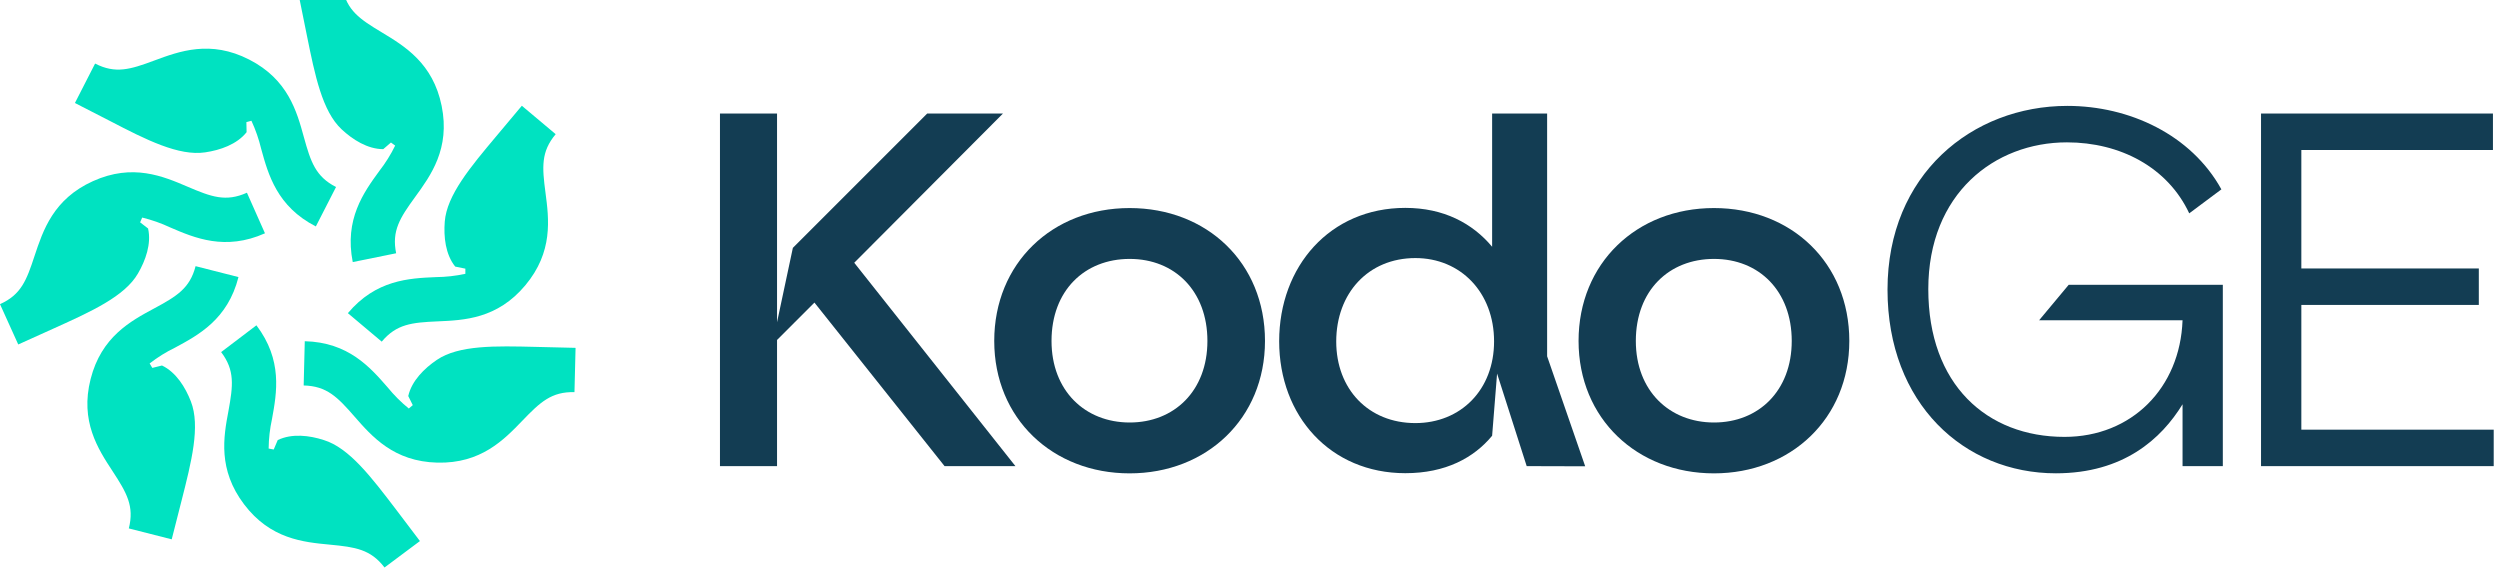
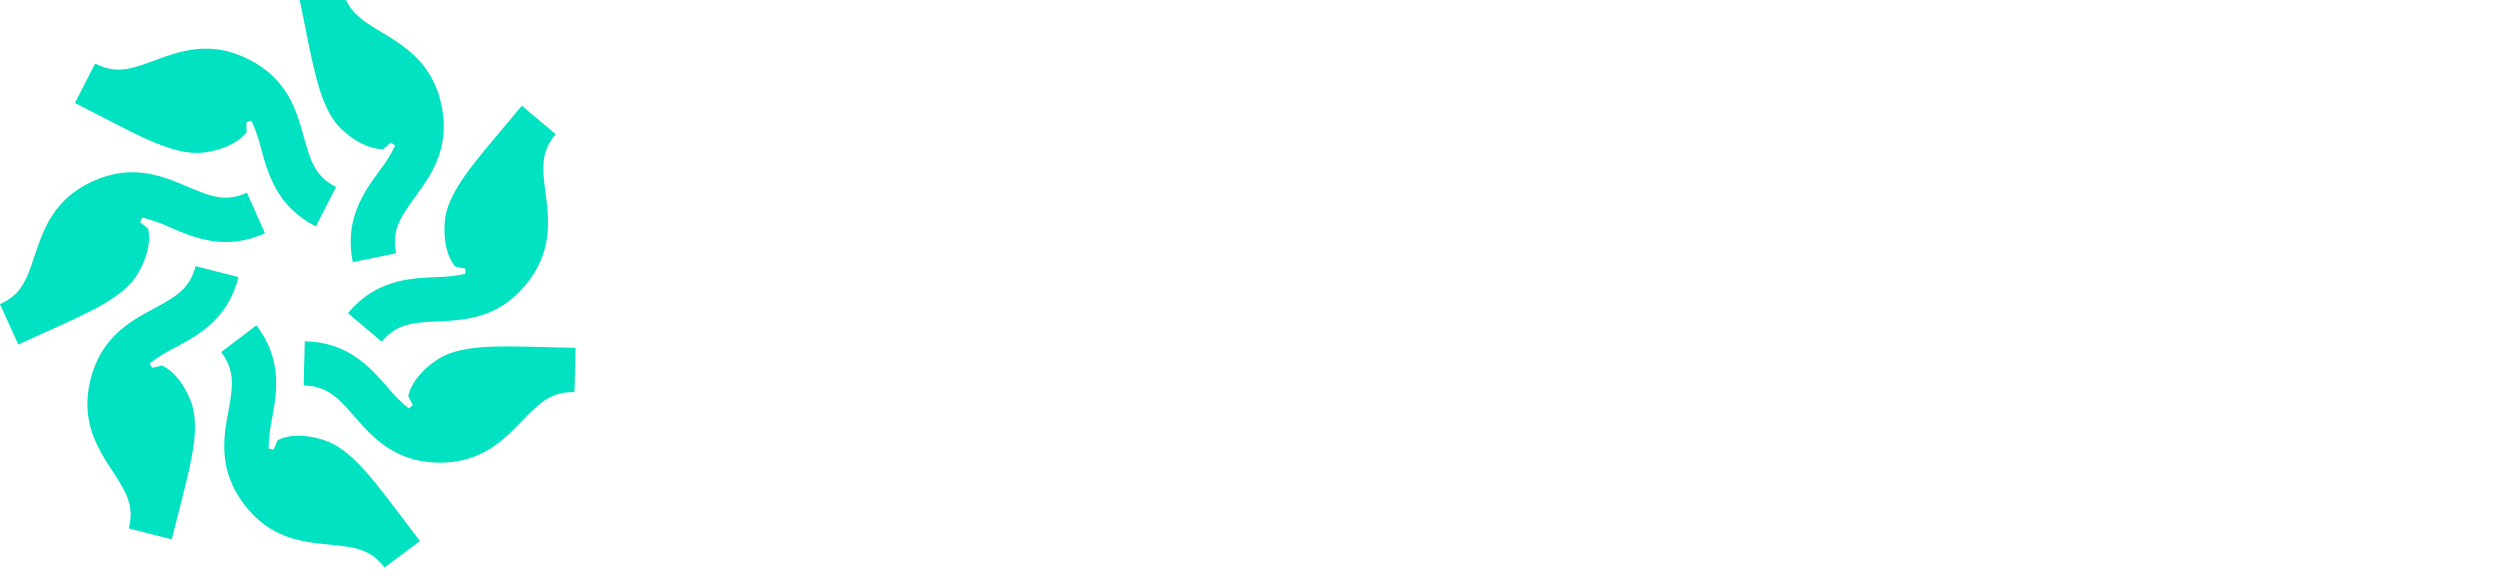
<svg xmlns="http://www.w3.org/2000/svg" width="207" height="48" viewBox="0 0 207 48" fill="none">
  <g clip-path="url(#clip0_85_17)">
-     <path d="M67.435 25.053L64.339 28.149V38.595H59.613V9.402H64.339V26.681L65.649 20.523L76.77 9.402H83.044L70.731 21.756L84.077 38.595H78.21L67.435 25.053Z" fill="#133D53" />
+     <path d="M67.435 25.053L64.339 28.149H59.613V9.402H64.339V26.681L65.649 20.523L76.77 9.402H83.044L70.731 21.756L84.077 38.595H78.21L67.435 25.053Z" fill="#133D53" />
    <path d="M104.741 28.23C104.741 34.664 99.893 39.194 93.532 39.194C87.171 39.194 82.323 34.664 82.323 28.23C82.323 21.795 87.129 17.227 93.532 17.227C99.935 17.227 104.741 21.756 104.741 28.23ZM87.066 28.23C87.066 32.36 89.847 34.983 93.539 34.983C97.231 34.983 99.974 32.36 99.974 28.23C99.974 24.1 97.273 21.438 93.539 21.438C89.805 21.438 87.066 24.058 87.066 28.23Z" fill="#133D53" />
    <path d="M126.41 38.595L123.958 30.93L123.548 36.08C122.038 37.908 119.695 39.18 116.36 39.18C110.163 39.18 105.915 34.451 105.915 28.254C105.915 22.058 110.118 17.213 116.36 17.213C119.537 17.213 121.919 18.485 123.548 20.432V9.402H128.102V29.501L131.254 38.609L126.41 38.595ZM123.709 28.268C123.709 24.219 120.945 21.368 117.194 21.368C113.302 21.368 110.64 24.268 110.64 28.279C110.64 32.212 113.302 35.032 117.194 35.032C120.945 35.029 123.709 32.283 123.709 28.268Z" fill="#133D53" />
    <path d="M153.123 28.23C153.123 34.664 148.275 39.194 141.914 39.194C135.553 39.194 130.705 34.664 130.705 28.23C130.705 21.795 135.51 17.227 141.914 17.227C148.317 17.227 153.123 21.756 153.123 28.23ZM135.447 28.23C135.447 32.36 138.229 34.983 141.921 34.983C145.613 34.983 148.356 32.36 148.356 28.23C148.356 24.1 145.655 21.438 141.921 21.438C138.187 21.438 135.447 24.058 135.447 28.23Z" fill="#133D53" />
    <path d="M184.05 23.581V38.595H180.715V33.474C178.964 36.332 175.829 39.19 170.228 39.19C162.644 39.19 156.286 33.431 156.286 23.981C156.286 14.446 163.292 8.768 171.18 8.768C176.305 8.768 181.43 11.15 183.931 15.679L181.269 17.665C179.482 13.85 175.552 11.787 171.142 11.787C165.145 11.787 159.663 16.036 159.663 23.939C159.663 31.841 164.507 36.174 170.942 36.174C176.505 36.174 180.516 32.121 180.715 26.52H168.837L171.289 23.581H184.05Z" fill="#133D53" />
    <path d="M206.479 35.579V38.595H187.213V9.402H206.416V12.421H190.551V22.229H205.246V25.249H190.551V35.575L206.479 35.579Z" fill="#133D53" />
  </g>
  <g clip-path="url(#clip1_85_17)">
    <path d="M33.803 32.792C34.09 31.528 35.141 30.494 36.174 29.797C37.989 28.564 41.043 28.641 44.35 28.722L47.657 28.802L47.566 32.47C45.667 32.421 44.735 33.29 43.257 34.828C41.723 36.418 39.821 38.393 36.213 38.306C32.605 38.218 30.801 36.148 29.347 34.484C27.946 32.876 27.06 31.962 25.144 31.917L25.235 28.253C28.843 28.34 30.647 30.41 32.097 32.074C32.62 32.716 33.206 33.303 33.848 33.826L34.178 33.545L33.803 32.792Z" fill="#00E2C1" />
    <path d="M37.691 22.073C36.878 21.061 36.728 19.593 36.826 18.353C36.994 16.164 38.956 13.824 41.085 11.288L43.208 8.756L46.01 11.11C44.788 12.567 44.886 13.838 45.166 15.95C45.453 18.14 45.814 20.855 43.492 23.629C41.169 26.403 38.43 26.515 36.227 26.61C34.097 26.704 32.829 26.83 31.607 28.288L28.804 25.93C31.127 23.17 33.869 23.04 36.08 22.946C36.904 22.938 37.726 22.847 38.532 22.672V22.245L37.691 22.073Z" fill="#00E2C1" />
    <path d="M31.733 12.35C30.436 12.35 29.193 11.558 28.286 10.707C26.681 9.211 26.075 6.216 25.417 2.972L24.762 -0.268L28.352 -1C28.724 0.864 29.774 1.578 31.61 2.678C33.501 3.82 35.855 5.235 36.57 8.773C37.285 12.311 35.67 14.528 34.37 16.315C33.116 18.038 32.422 19.117 32.801 20.97L29.207 21.699C28.506 18.161 30.107 15.94 31.407 14.157C31.916 13.504 32.357 12.8 32.72 12.055L32.37 11.8L31.733 12.35Z" fill="#00E2C1" />
    <path d="M20.418 10.945C19.616 11.961 18.215 12.437 16.982 12.616C14.814 12.941 12.078 11.565 9.146 10.038L6.204 8.528L7.874 5.263C9.566 6.132 10.785 5.754 12.778 5.011C14.849 4.244 17.423 3.288 20.636 4.934C23.848 6.58 24.576 9.225 25.161 11.355C25.729 13.411 26.131 14.619 27.823 15.485L26.152 18.749C22.94 17.103 22.212 14.455 21.627 12.329C21.435 11.527 21.164 10.747 20.818 9.999L20.401 10.111L20.418 10.945Z" fill="#00E2C1" />
    <path d="M12.26 18.917C12.551 20.182 12.05 21.569 11.423 22.645C10.326 24.543 7.542 25.797 4.522 27.163L1.51 28.522L0 25.184C1.751 24.399 2.196 23.215 2.862 21.187C3.562 19.085 4.41 16.483 7.699 14.998C10.989 13.512 13.511 14.595 15.542 15.463C17.5 16.301 18.695 16.742 20.446 15.957L21.939 19.317C18.649 20.784 16.113 19.702 14.096 18.833C13.351 18.483 12.573 18.209 11.773 18.014L11.601 18.41L12.26 18.917Z" fill="#00E2C1" />
    <path d="M13.413 30.263C14.583 30.824 15.357 32.078 15.805 33.241C16.604 35.283 15.851 38.243 15.034 41.451L14.218 44.657L10.666 43.753C11.132 41.91 10.495 40.81 9.328 39.024C8.116 37.178 6.614 34.88 7.503 31.384C8.393 27.888 10.81 26.589 12.758 25.541C14.635 24.532 15.725 23.87 16.194 22.038L19.746 22.942C18.856 26.445 16.439 27.738 14.492 28.785C13.748 29.147 13.043 29.585 12.39 30.092L12.61 30.463L13.413 30.263Z" fill="#00E2C1" />
    <path d="M22.996 36.439C24.166 35.871 25.631 36.05 26.818 36.439C28.92 37.09 30.759 39.525 32.773 42.163L34.77 44.8L31.838 46.989C30.689 45.483 29.424 45.298 27.323 45.098C25.123 44.891 22.39 44.636 20.212 41.76C18.033 38.884 18.506 36.183 18.916 34.029C19.297 31.927 19.459 30.666 18.31 29.153L21.231 26.936C23.413 29.815 22.919 32.516 22.523 34.687C22.346 35.493 22.252 36.315 22.243 37.139L22.664 37.22L22.996 36.439Z" fill="#00E2C1" />
  </g>
  <defs>
    <clipPath id="clip0_85_17">
-       <rect width="148" height="32" fill="white" transform="translate(59 8)" />
-     </clipPath>
+       </clipPath>
    <clipPath id="clip1_85_17">
      <rect width="48" height="48" fill="white" />
    </clipPath>
  </defs>
</svg>